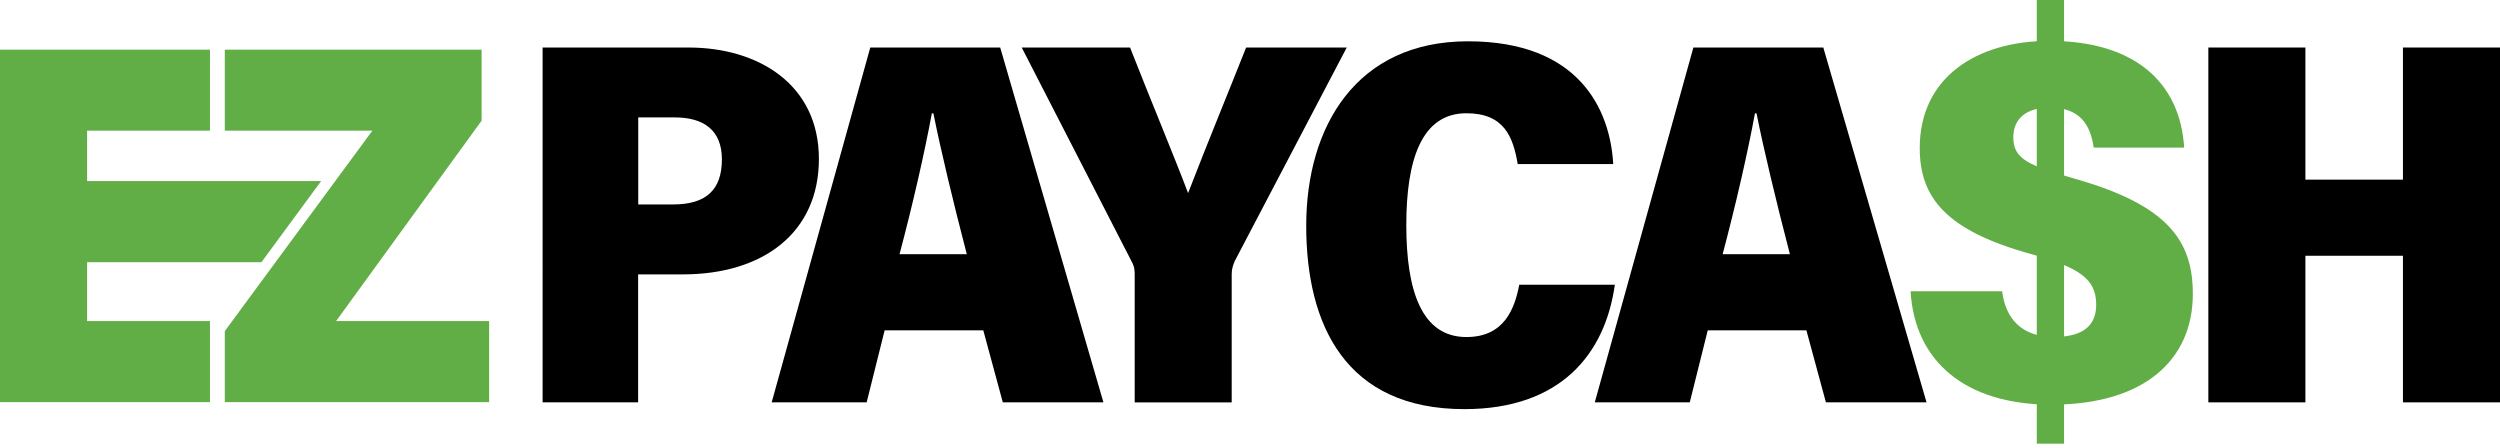
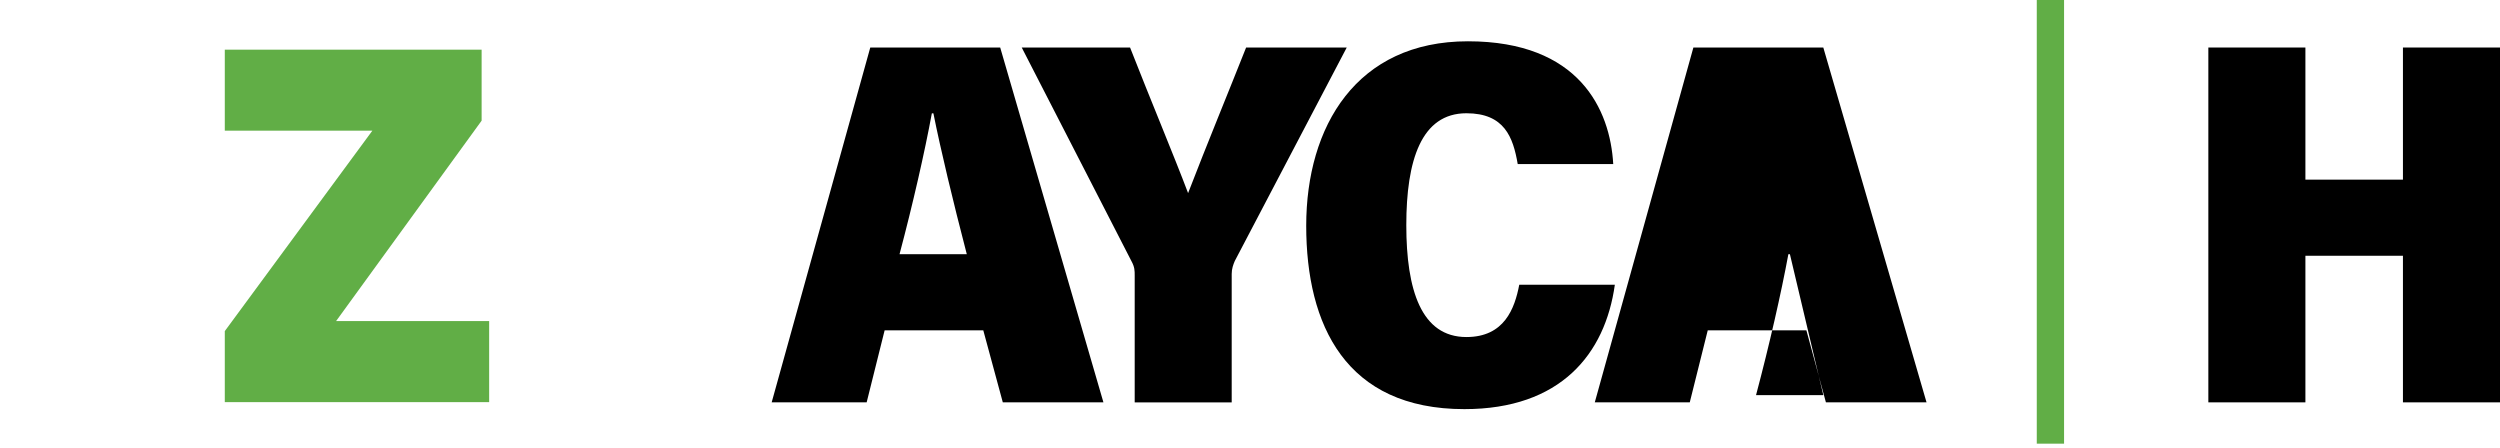
<svg xmlns="http://www.w3.org/2000/svg" xmlns:xlink="http://www.w3.org/1999/xlink" id="Layer_2" viewBox="0 0 421.39 75.51">
  <defs>
    <style>
      .cls-1 {
        fill: none;
        stroke: #61ae46;
        stroke-miterlimit: 10;
        stroke-width: 20px;
      }

      .cls-2 {
        fill: #61ae46;
      }
    </style>
    <symbol id="New_Symbol" data-name="New Symbol" viewBox="0 0 206.85 325.16">
      <g>
-         <path class="cls-2" d="M67.09,213.46c2.61,20.68,14.91,33.47,38.01,33.47s30.93-9.78,30.93-23.69c0-18.8-12.3-27.07-46.96-36.85C25.72,169.09,6.71,144.65,6.71,108.55,6.71,56.66,48.45,29.96,101.75,29.96c62.99,0,95.78,30.83,98.76,78.21h-66.34c-2.24-16.17-9.69-29.33-32.05-29.33-17.52,0-26.83,8.27-26.83,21.81,0,16.17,11.55,20.68,45.47,30.46,67.46,19.18,86.09,45.12,86.09,84.23,0,48.88-36.15,81.22-103.61,81.22-63.36,0-100.26-31.96-103.24-83.1h67.09Z" />
        <path class="cls-1" d="M102.48,0v325.16V0Z" />
      </g>
    </symbol>
  </defs>
  <g id="Layer_1-2" data-name="Layer_1">
    <g>
      <g>
-         <polygon class="cls-2" points="0 8.37 0 67.78 35.39 67.78 35.39 54.12 14.68 54.12 14.68 44.19 44.07 44.19 54.13 30.52 14.68 30.52 14.68 22.03 35.39 22.03 35.39 8.37 0 8.37" />
        <polygon class="cls-2" points="37.89 8.37 37.89 22.03 62.76 22.03 37.89 55.81 37.89 67.78 82.45 67.78 82.45 54.12 56.65 54.12 81.18 20.34 81.18 8.37 37.89 8.37" />
      </g>
-       <path d="M91.47,8.01h24.58c11.86,0,21.98,6.29,21.98,18.77s-9.43,19.47-22.94,19.47h-7.53v21.57h-16.1V8.01ZM107.57,34.46h5.89c5.45,0,8.22-2.36,8.22-7.6,0-4.89-3.03-7.07-7.96-7.07h-6.14v14.67Z" />
      <path d="M149.11,55.68l-3.03,12.14h-16.01l16.62-59.81h21.9l17.4,59.81h-16.96l-3.29-12.14h-16.62ZM162.96,42.85c-2.34-8.99-4.41-17.64-5.63-23.75h-.26c-1.21,6.55-3.2,15.28-5.45,23.75h11.34Z" />
      <path d="M191.26,67.82v-21.39c0-.79,0-1.4-.52-2.36l-18.52-36.06h18.26c3.38,8.64,7.44,18.34,9.78,24.54,3.2-8.3,6.84-17.11,9.78-24.54h16.96l-18.87,35.98c-.26.61-.52,1.31-.52,2.18v21.66h-16.36Z" />
      <path d="M272.19,48c-1.64,11.7-9.17,20.96-25.36,20.96-19.99,0-26.66-14.15-26.66-30.91s8.48-31.09,27.26-31.09,23.97,11.53,24.49,20.69h-16.1c-.78-4.54-2.25-8.56-8.65-8.56-7.62,0-10.13,7.95-10.13,18.86s2.51,18.86,10.13,18.86c6.4,0,8.14-4.8,8.91-8.82h16.1Z" />
-       <path d="M287.85,55.68l-3.03,12.14h-16.01l16.62-59.81h21.9l17.4,59.81h-16.96l-3.29-12.14h-16.62ZM301.7,42.85c-2.34-8.99-4.41-17.64-5.63-23.75h-.26c-1.21,6.55-3.2,15.28-5.45,23.75h11.34Z" />
+       <path d="M287.85,55.68l-3.03,12.14h-16.01l16.62-59.81h21.9l17.4,59.81h-16.96l-3.29-12.14h-16.62ZM301.7,42.85h-.26c-1.21,6.55-3.2,15.28-5.45,23.75h11.34Z" />
      <path d="M372.23,8.01h16.36v22.27h16.44V8.01h16.36v59.81h-16.36v-24.71h-16.44v24.71h-16.36V8.01Z" />
      <use width="206.85" height="325.16" transform="translate(322.04) scale(.23)" xlink:href="#New_Symbol" />
    </g>
  </g>
</svg>